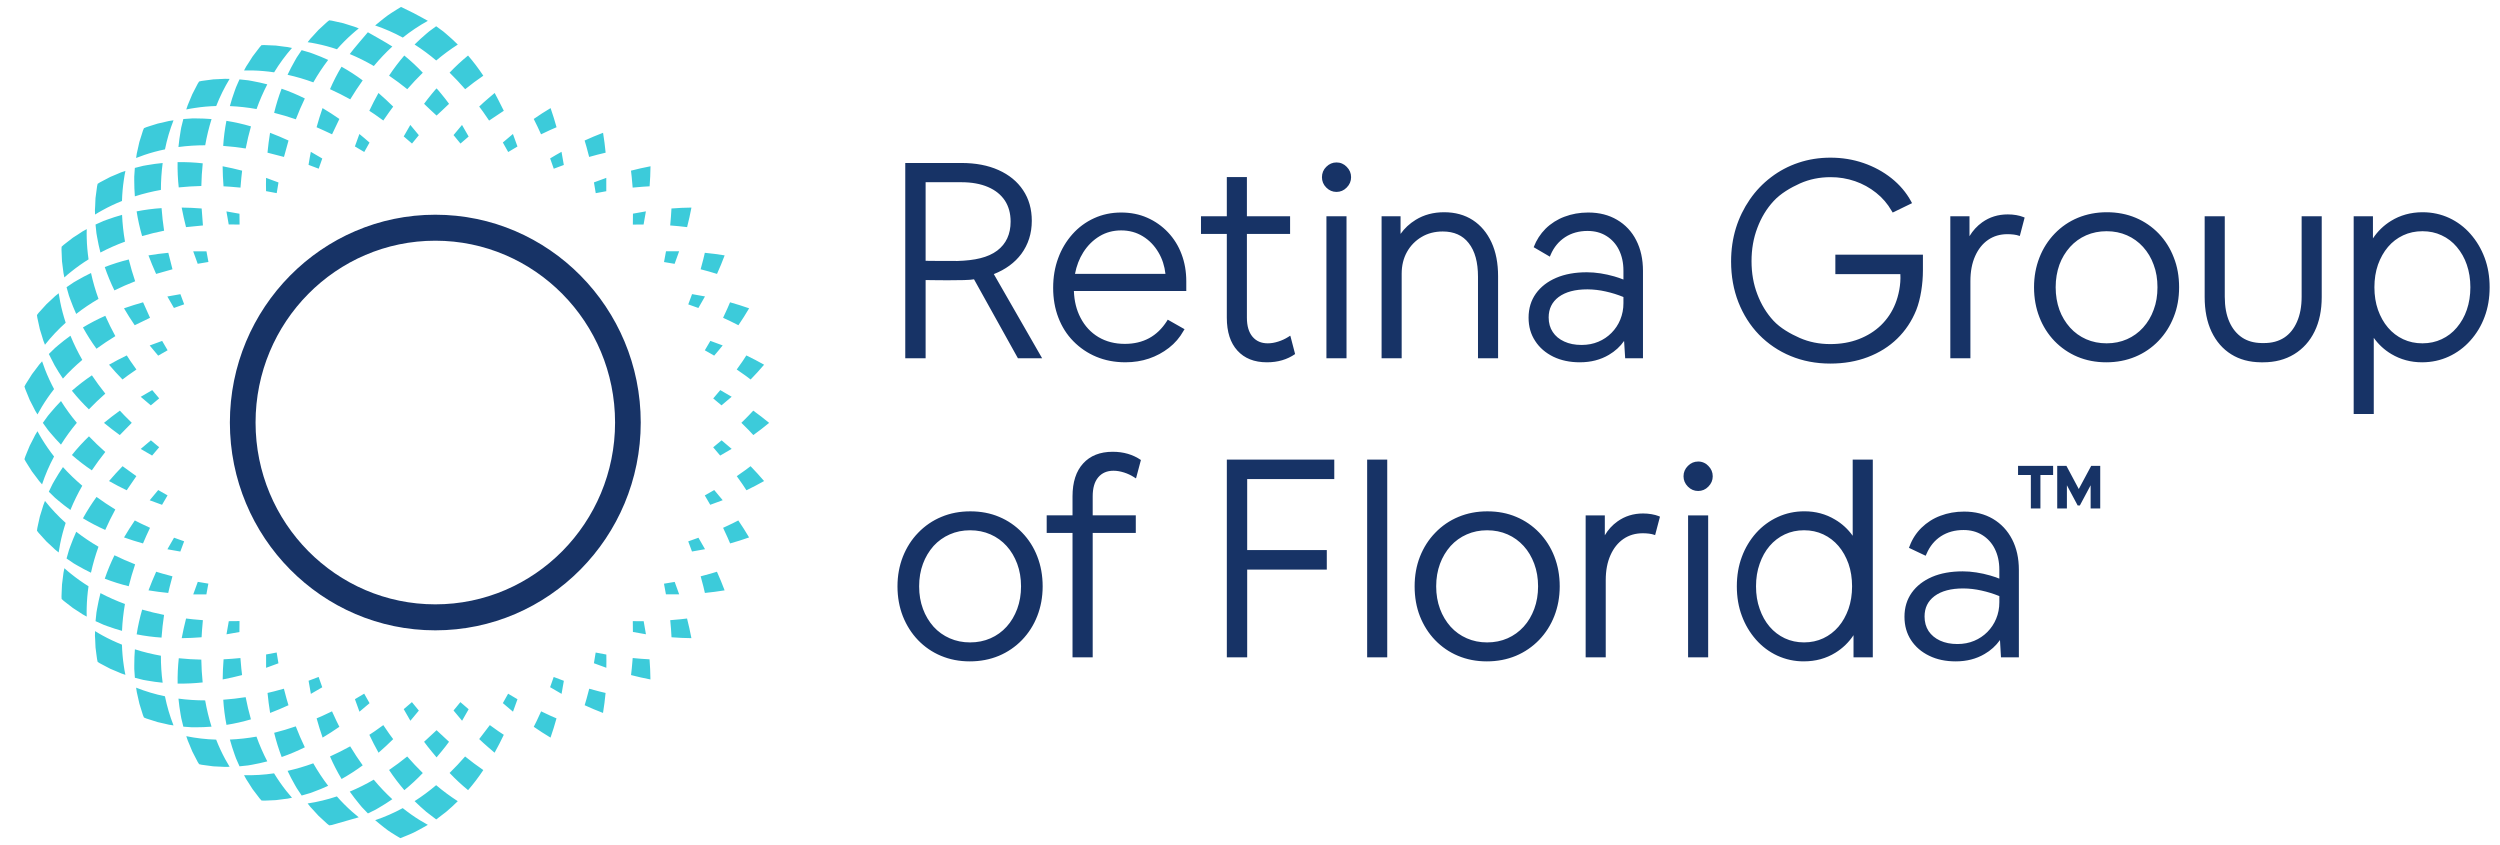
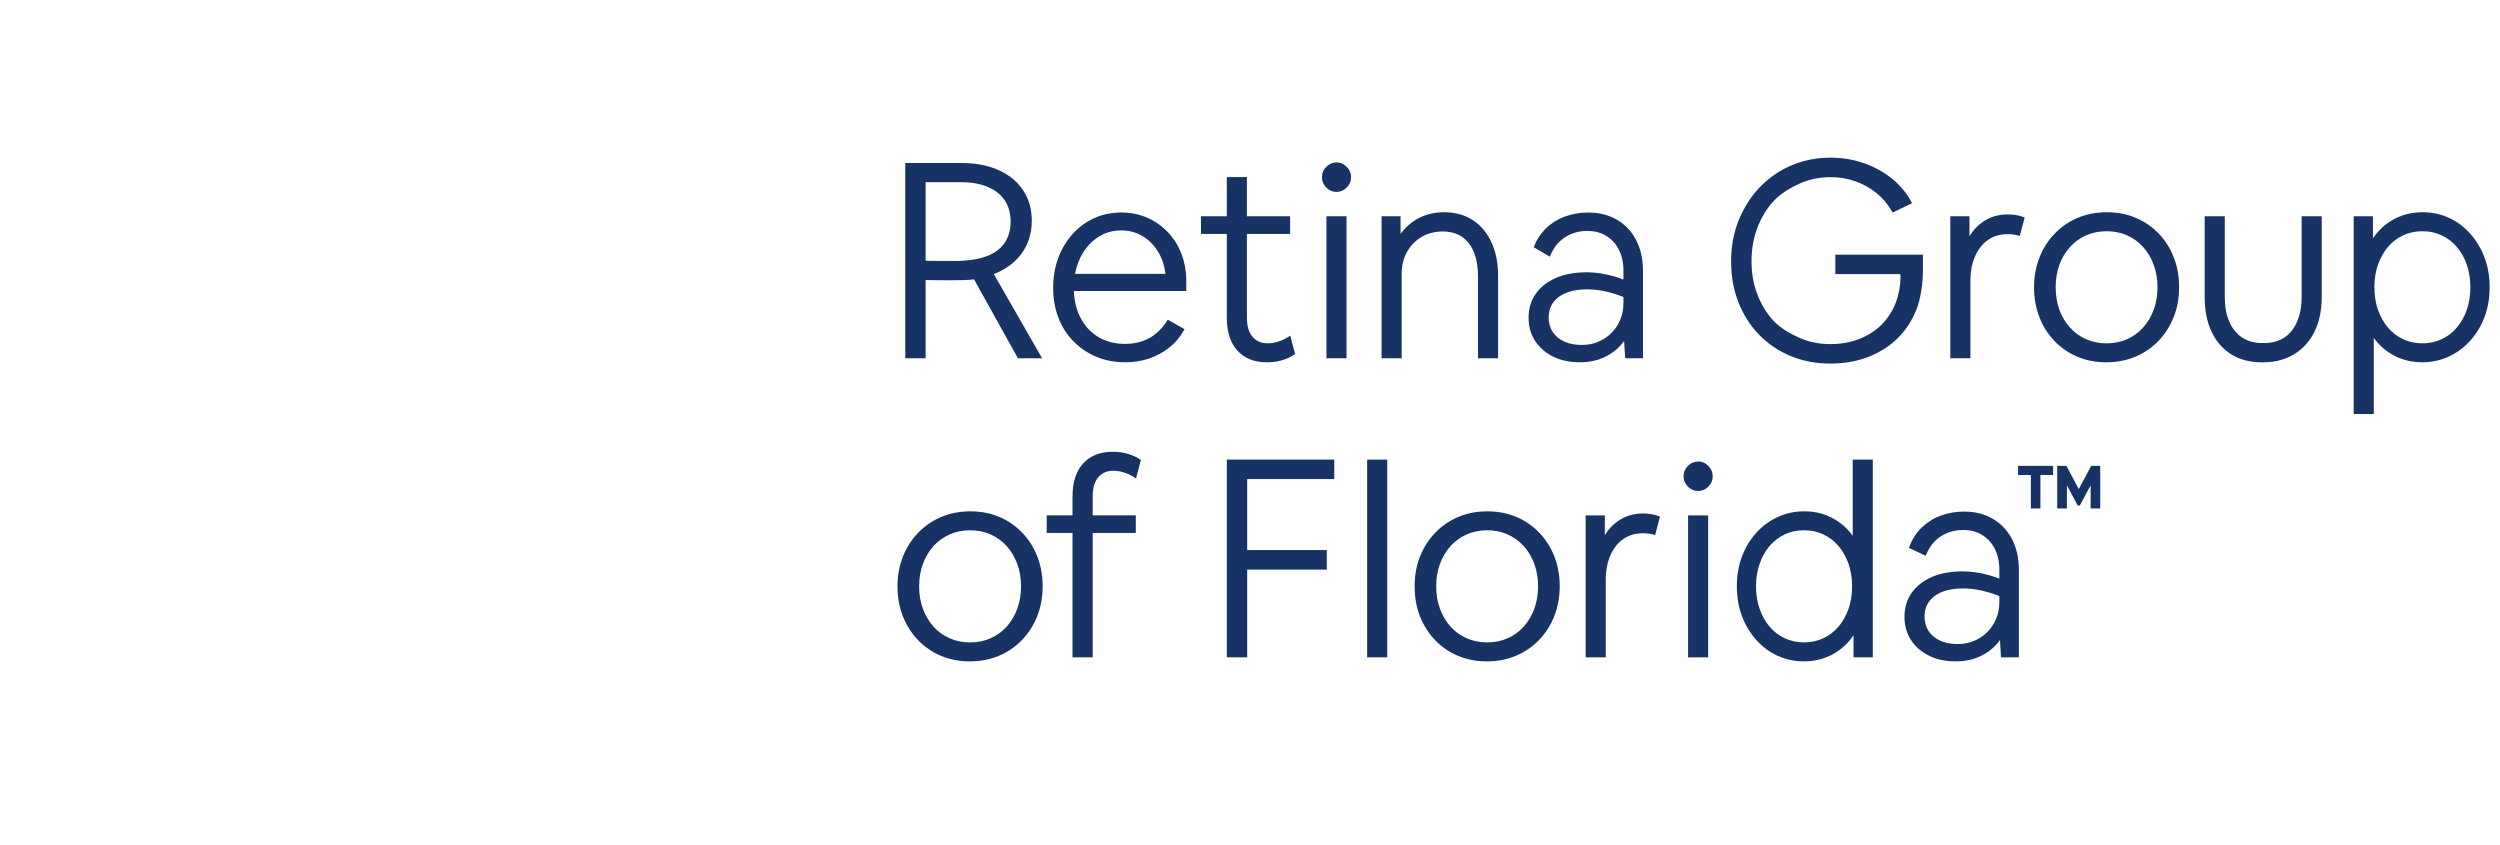
<svg xmlns="http://www.w3.org/2000/svg" width="142" height="48" viewBox="0 0 142 48" fill="none">
  <path fill-rule="evenodd" clip-rule="evenodd" d="M113.562 32.866V32.356C113.562 31.908 113.474 31.513 113.303 31.172C113.142 30.847 112.894 30.574 112.587 30.386C112.281 30.197 111.929 30.105 111.529 30.105C111.037 30.105 110.611 30.223 110.243 30.46C109.88 30.698 109.611 31.03 109.429 31.456L109.377 31.567L108.428 31.117L108.469 31.015C108.613 30.624 108.842 30.27 109.138 29.979C109.447 29.677 109.814 29.444 110.217 29.295C110.632 29.137 111.078 29.058 111.56 29.058C112.188 29.058 112.732 29.197 113.199 29.471C113.666 29.748 114.029 30.136 114.288 30.635C114.543 31.13 114.672 31.708 114.672 32.372V37.337H113.656L113.599 36.354C113.369 36.678 113.071 36.949 112.727 37.145C112.255 37.425 111.706 37.566 111.089 37.566C110.513 37.566 110.01 37.46 109.58 37.248C109.138 37.035 108.796 36.738 108.547 36.359C108.298 35.978 108.174 35.536 108.174 35.032C108.174 34.506 108.314 34.05 108.589 33.663C108.864 33.28 109.247 32.981 109.74 32.768C110.227 32.559 110.809 32.453 111.483 32.453C111.732 32.453 111.991 32.473 112.255 32.515C112.525 32.556 112.784 32.614 113.038 32.687C113.225 32.741 113.396 32.8 113.562 32.866V32.866ZM55.085 37.566C55.681 37.566 56.231 37.46 56.734 37.251C57.229 37.044 57.677 36.738 58.051 36.351C58.424 35.963 58.715 35.509 58.917 34.99C59.119 34.472 59.223 33.91 59.223 33.304C59.223 32.688 59.119 32.122 58.917 31.604C58.724 31.099 58.431 30.638 58.056 30.251C57.687 29.867 57.244 29.563 56.755 29.359C56.262 29.149 55.712 29.044 55.116 29.044C54.519 29.044 53.97 29.149 53.472 29.359C52.976 29.564 52.528 29.87 52.154 30.259C51.776 30.647 51.491 31.1 51.283 31.62C51.081 32.137 50.977 32.699 50.977 33.304C50.977 33.921 51.081 34.487 51.283 35.005C51.491 35.524 51.776 35.975 52.144 36.358C52.513 36.742 52.956 37.046 53.446 37.25C53.944 37.46 54.488 37.566 55.085 37.566V37.566ZM84.453 37.566C85.05 37.566 85.599 37.46 86.102 37.251C86.597 37.044 87.045 36.738 87.419 36.351C87.793 35.963 88.083 35.509 88.286 34.99C88.488 34.472 88.592 33.91 88.592 33.304C88.592 32.688 88.488 32.122 88.286 31.604C88.091 31.1 87.798 30.639 87.425 30.251C87.056 29.867 86.613 29.563 86.123 29.359C85.63 29.149 85.081 29.044 84.484 29.044C83.888 29.044 83.343 29.149 82.84 29.359C82.344 29.564 81.896 29.87 81.523 30.259C81.144 30.647 80.859 31.1 80.652 31.62C80.45 32.137 80.351 32.699 80.351 33.304C80.351 33.921 80.45 34.487 80.652 35.005C80.859 35.524 81.144 35.975 81.513 36.358C81.882 36.742 82.325 37.046 82.814 37.25C83.312 37.46 83.857 37.566 84.453 37.566V37.566ZM105.28 36.079C105.014 36.482 104.663 36.822 104.253 37.074C103.724 37.401 103.128 37.565 102.459 37.565C101.939 37.569 101.424 37.458 100.95 37.24C100.489 37.026 100.078 36.717 99.741 36.333C99.393 35.937 99.121 35.478 98.938 34.981C98.746 34.469 98.652 33.91 98.652 33.304C98.652 32.697 98.746 32.138 98.938 31.626C99.121 31.128 99.395 30.669 99.747 30.273C100.091 29.889 100.509 29.58 100.976 29.366C101.443 29.151 101.946 29.042 102.49 29.042C103.128 29.042 103.709 29.198 104.228 29.51C104.624 29.741 104.967 30.056 105.233 30.432V26.107H106.375V37.336H105.28V36.078V36.079ZM64.804 26.128C64.347 25.817 63.818 25.661 63.201 25.661C62.48 25.661 61.92 25.885 61.521 26.326C61.122 26.763 60.919 27.385 60.919 28.194V29.269H59.452V30.27H60.919V37.337H62.065V30.27H64.513V29.269H62.065V28.194C62.065 27.729 62.164 27.366 62.382 27.109C62.594 26.86 62.88 26.738 63.248 26.738C63.44 26.738 63.637 26.772 63.849 26.839C64.046 26.902 64.235 26.99 64.409 27.101L64.519 27.172L64.534 27.142L64.804 26.128ZM94.011 30.393L93.996 30.388C93.89 30.35 93.781 30.324 93.669 30.311C93.55 30.296 93.431 30.289 93.311 30.289C92.891 30.289 92.528 30.396 92.212 30.612C91.895 30.83 91.652 31.137 91.475 31.534C91.294 31.938 91.206 32.411 91.206 32.953V37.337H90.065V29.273H91.154V30.404C91.336 30.092 91.582 29.823 91.875 29.615C92.295 29.316 92.777 29.165 93.327 29.165C93.493 29.165 93.653 29.179 93.809 29.206C93.965 29.233 94.094 29.268 94.203 29.311L94.286 29.346V29.348L94.011 30.393V30.393ZM77.654 37.337H78.795V26.104H77.654V37.337V37.337ZM95.883 37.337H97.024V29.273H95.883V37.337ZM70.84 32.352V37.337H69.684V26.104H75.787V27.212H70.84V31.245H75.362V32.352H70.84ZM113.562 33.858C113.233 33.724 112.893 33.619 112.546 33.543C112.207 33.466 111.861 33.426 111.514 33.423C110.819 33.423 110.275 33.565 109.881 33.858C109.502 34.141 109.315 34.527 109.315 35.017C109.315 35.338 109.393 35.614 109.543 35.845C109.699 36.077 109.917 36.257 110.192 36.385C110.477 36.516 110.804 36.581 111.182 36.581C111.53 36.581 111.846 36.52 112.136 36.398C112.415 36.282 112.669 36.111 112.883 35.897C113.096 35.682 113.265 35.428 113.381 35.147C113.501 34.86 113.563 34.547 113.563 34.207V33.858H113.562ZM84.469 36.489C84.049 36.489 83.665 36.411 83.312 36.255C82.964 36.104 82.651 35.88 82.395 35.597C82.133 35.302 81.929 34.959 81.793 34.588C81.648 34.197 81.575 33.77 81.575 33.304C81.575 32.84 81.648 32.412 81.793 32.021C81.929 31.65 82.133 31.308 82.395 31.012C82.651 30.73 82.964 30.506 83.312 30.354C83.665 30.198 84.049 30.12 84.469 30.12C84.889 30.12 85.278 30.198 85.631 30.354C85.984 30.51 86.284 30.729 86.543 31.012C86.803 31.297 87 31.634 87.145 32.021C87.29 32.412 87.363 32.84 87.363 33.304C87.363 33.77 87.29 34.197 87.145 34.588C87 34.976 86.803 35.312 86.543 35.597C86.288 35.878 85.977 36.102 85.631 36.255C85.278 36.411 84.889 36.489 84.469 36.489ZM55.101 36.489C54.681 36.489 54.297 36.411 53.944 36.255C53.596 36.104 53.283 35.88 53.026 35.597C52.765 35.302 52.561 34.959 52.425 34.588C52.279 34.197 52.207 33.77 52.207 33.304C52.207 32.84 52.279 32.412 52.425 32.021C52.561 31.65 52.765 31.308 53.026 31.012C53.283 30.73 53.596 30.506 53.944 30.354C54.297 30.198 54.681 30.12 55.101 30.12C55.521 30.12 55.91 30.198 56.262 30.354C56.609 30.506 56.92 30.73 57.175 31.012C57.434 31.297 57.631 31.634 57.777 32.021C57.922 32.412 57.995 32.84 57.995 33.304C57.995 33.77 57.922 34.197 57.777 34.588C57.631 34.976 57.434 35.312 57.175 35.597C56.92 35.88 56.609 36.104 56.262 36.255C55.91 36.411 55.521 36.489 55.101 36.489ZM102.47 30.119C102.864 30.119 103.232 30.197 103.564 30.353C103.894 30.508 104.187 30.732 104.425 31.011C104.669 31.296 104.855 31.633 104.995 32.02C105.13 32.411 105.198 32.839 105.198 33.304C105.198 33.768 105.13 34.196 104.995 34.586C104.855 34.974 104.669 35.311 104.425 35.596C104.187 35.874 103.894 36.099 103.564 36.254C103.232 36.41 102.864 36.488 102.47 36.488C102.075 36.488 101.708 36.41 101.375 36.254C101.046 36.099 100.752 35.874 100.515 35.596C100.271 35.311 100.084 34.974 99.95 34.587C99.809 34.196 99.742 33.768 99.742 33.304C99.742 32.839 99.809 32.411 99.95 32.02C100.084 31.633 100.271 31.296 100.515 31.011C100.752 30.732 101.046 30.508 101.375 30.353C101.708 30.197 102.075 30.119 102.47 30.119V30.119ZM115.352 26.98H114.625V26.463H116.617V26.98H115.896V28.881H115.352V26.98ZM118.074 27.777L118.779 26.463H119.293V28.881H118.748V27.563L118.136 28.711H118.012L117.4 27.563V28.881H116.85V26.463H117.374L118.074 27.777ZM97.283 27.052C97.283 26.826 97.2 26.63 97.034 26.463C96.96 26.384 96.87 26.32 96.77 26.278C96.67 26.235 96.562 26.213 96.454 26.215C96.231 26.215 96.039 26.297 95.873 26.463C95.707 26.63 95.624 26.826 95.624 27.052C95.624 27.277 95.707 27.473 95.873 27.64C96.039 27.806 96.231 27.888 96.454 27.888C96.677 27.888 96.874 27.806 97.034 27.64C97.2 27.473 97.283 27.277 97.283 27.052ZM137.615 12.055C138.154 12.057 138.652 12.166 139.114 12.38C139.575 12.594 139.986 12.903 140.322 13.288C140.664 13.676 140.934 14.126 141.126 14.639C141.318 15.152 141.411 15.711 141.411 16.317C141.411 16.923 141.318 17.483 141.126 17.994C140.943 18.494 140.667 18.954 140.312 19.348C139.97 19.732 139.553 20.041 139.088 20.254C138.621 20.468 138.123 20.577 137.584 20.579H137.573C136.936 20.579 136.355 20.422 135.831 20.111C135.437 19.878 135.096 19.563 134.83 19.189V23.514H133.689V12.285H134.783V13.542L134.789 13.532C135.054 13.133 135.403 12.796 135.81 12.547C136.334 12.222 136.925 12.058 137.584 12.055H137.615ZM107.94 15.572H104.248V14.465H109.222V15.363C109.222 16.111 109.092 16.987 108.843 17.612C108.589 18.238 108.231 18.779 107.764 19.233C107.298 19.688 106.737 20.038 106.089 20.284C105.446 20.529 104.736 20.651 103.958 20.651C103.149 20.651 102.397 20.508 101.707 20.221C101.034 19.945 100.423 19.532 99.912 19.009C99.41 18.489 99.021 17.875 98.741 17.167C98.466 16.462 98.326 15.689 98.326 14.849C98.326 14.175 98.419 13.543 98.601 12.952C98.781 12.374 99.047 11.828 99.389 11.331C99.722 10.847 100.13 10.419 100.597 10.066C101.066 9.708 101.59 9.431 102.148 9.245C102.718 9.052 103.325 8.955 103.973 8.955C104.632 8.955 105.254 9.057 105.846 9.26C106.437 9.464 106.966 9.751 107.433 10.121C107.899 10.493 108.273 10.93 108.547 11.433L108.604 11.539L107.505 12.073L107.443 11.973C107.218 11.579 106.921 11.232 106.566 10.952C106.207 10.665 105.802 10.442 105.368 10.292C104.919 10.138 104.448 10.06 103.973 10.063C103.351 10.063 102.775 10.181 102.241 10.418C101.712 10.656 101.137 10.99 100.743 11.42C100.343 11.852 100.037 12.36 99.819 12.941C99.596 13.524 99.487 14.156 99.487 14.834C99.487 15.512 99.596 16.14 99.819 16.719C100.037 17.295 100.343 17.795 100.732 18.216C101.121 18.637 101.697 18.963 102.226 19.196C102.755 19.428 103.335 19.544 103.958 19.544C104.549 19.544 105.093 19.451 105.581 19.262C106.068 19.075 106.489 18.812 106.841 18.472C107.195 18.128 107.473 17.712 107.655 17.252C107.837 16.803 107.977 16.157 107.94 15.572V15.572ZM128.55 20.579C129.219 20.579 129.805 20.425 130.308 20.119C130.811 19.811 131.2 19.38 131.47 18.824C131.739 18.274 131.874 17.622 131.874 16.868V12.285H130.733V16.852C130.733 17.405 130.645 17.881 130.468 18.28C130.297 18.67 130.059 18.97 129.743 19.177C129.426 19.384 129.043 19.486 128.596 19.486C128.576 19.486 128.467 19.486 128.451 19.485C128.026 19.477 127.658 19.375 127.357 19.176C127.046 18.969 126.802 18.672 126.631 18.287C126.454 17.892 126.367 17.414 126.367 16.852V12.285H125.225V16.868C125.225 17.631 125.355 18.288 125.614 18.837C125.879 19.394 126.252 19.823 126.735 20.125C127.207 20.42 127.767 20.573 128.42 20.579L128.55 20.579ZM89.743 20.579C89.167 20.579 88.664 20.472 88.228 20.261C87.793 20.047 87.445 19.75 87.202 19.372C86.948 18.991 86.823 18.548 86.823 18.045C86.823 17.519 86.963 17.062 87.238 16.676C87.513 16.292 87.897 15.993 88.394 15.78C88.882 15.571 89.463 15.465 90.132 15.465C90.381 15.465 90.64 15.486 90.91 15.527C91.174 15.569 91.433 15.626 91.688 15.699C91.874 15.753 92.051 15.813 92.211 15.878V15.369C92.211 14.921 92.123 14.526 91.952 14.185C91.792 13.86 91.544 13.587 91.237 13.399C90.936 13.212 90.583 13.119 90.189 13.118L90.179 13.117C89.691 13.117 89.261 13.235 88.897 13.473C88.535 13.711 88.26 14.042 88.078 14.468L88.032 14.578L87.114 14.042L87.119 14.027C87.267 13.638 87.495 13.285 87.788 12.991C88.096 12.689 88.463 12.457 88.866 12.308C89.281 12.151 89.722 12.072 90.199 12.071H90.225C90.848 12.073 91.387 12.212 91.848 12.485C92.316 12.756 92.695 13.161 92.938 13.648C93.192 14.143 93.321 14.721 93.321 15.385V20.349H92.31L92.248 19.366C92.03 19.682 91.74 19.946 91.382 20.157C90.91 20.435 90.365 20.577 89.753 20.578H89.743V20.579ZM119.635 20.579C120.231 20.579 120.781 20.473 121.284 20.263C121.78 20.058 122.228 19.752 122.602 19.363C122.975 18.975 123.265 18.521 123.467 18.002C123.675 17.485 123.773 16.923 123.773 16.317C123.773 15.7 123.675 15.134 123.467 14.617C123.275 14.112 122.984 13.652 122.612 13.263C122.242 12.88 121.799 12.577 121.31 12.371C120.812 12.161 120.268 12.055 119.671 12.055C119.075 12.055 118.525 12.161 118.022 12.371C117.526 12.576 117.078 12.883 116.705 13.271C116.332 13.659 116.041 14.113 115.839 14.632C115.637 15.149 115.533 15.711 115.533 16.317C115.533 16.933 115.637 17.5 115.839 18.017C116.032 18.521 116.323 18.982 116.695 19.37C117.065 19.753 117.507 20.057 117.996 20.263C118.494 20.473 119.044 20.579 119.635 20.579ZM66.328 18.157L67.282 18.698L67.225 18.79C67.017 19.167 66.734 19.496 66.395 19.758C66.055 20.023 65.672 20.228 65.265 20.366C64.85 20.507 64.399 20.578 63.922 20.578C63.32 20.578 62.77 20.473 62.267 20.263C61.779 20.06 61.337 19.76 60.966 19.381C60.592 19.002 60.312 18.555 60.115 18.041C59.918 17.529 59.819 16.964 59.819 16.348C59.819 15.742 59.913 15.181 60.105 14.664C60.286 14.162 60.561 13.7 60.914 13.303C61.256 12.917 61.675 12.608 62.143 12.395C62.615 12.179 63.128 12.071 63.683 12.071C64.222 12.071 64.715 12.169 65.156 12.364C65.603 12.558 66.007 12.841 66.343 13.197C66.679 13.552 66.94 13.973 67.111 14.433C67.292 14.909 67.381 15.426 67.381 15.98V16.527H60.997C61.017 17.1 61.142 17.608 61.375 18.052C61.619 18.521 61.956 18.885 62.387 19.144C62.822 19.403 63.32 19.532 63.891 19.532C64.933 19.532 65.727 19.102 66.276 18.242L66.328 18.157V18.157ZM73.562 20.111C73.111 20.422 72.582 20.579 71.965 20.579C71.239 20.579 70.684 20.354 70.285 19.914C69.886 19.477 69.683 18.855 69.683 18.045V13.286H68.216V12.285H69.683V10.059H70.824V12.285H73.277V13.286H70.824V18.045C70.824 18.511 70.928 18.873 71.146 19.13C71.359 19.379 71.644 19.501 72.012 19.501C72.204 19.501 72.401 19.467 72.608 19.4C72.807 19.338 72.997 19.25 73.173 19.138L73.282 19.067L73.298 19.097L73.562 20.111ZM52.575 15.906V20.349H51.419V9.257H54.603C55.417 9.257 56.122 9.392 56.713 9.658C57.315 9.927 57.782 10.309 58.109 10.8C58.44 11.293 58.606 11.873 58.606 12.541C58.606 13.261 58.404 13.889 58.01 14.424C57.637 14.923 57.118 15.305 56.449 15.569L59.193 20.349H57.818L55.324 15.864C54.955 15.956 52.575 15.906 52.575 15.906V15.906ZM79.552 13.286C79.776 12.966 80.066 12.699 80.414 12.485C80.88 12.199 81.415 12.055 82.026 12.055C82.654 12.055 83.199 12.206 83.655 12.502C84.111 12.799 84.464 13.221 84.718 13.767C84.967 14.306 85.091 14.947 85.091 15.69V20.349H83.95V15.721C83.95 14.897 83.779 14.258 83.421 13.807C83.079 13.366 82.586 13.148 81.948 13.148C81.497 13.148 81.093 13.252 80.746 13.46C80.399 13.664 80.112 13.958 79.916 14.311C79.714 14.672 79.615 15.086 79.615 15.552V20.349H78.474V12.285H79.552V13.286ZM114.724 13.406L114.714 13.401C114.607 13.362 114.495 13.336 114.382 13.323C114.263 13.308 114.144 13.301 114.024 13.301C113.604 13.301 113.241 13.408 112.925 13.624C112.608 13.842 112.365 14.15 112.188 14.546C112.007 14.95 111.919 15.424 111.919 15.965V20.349H110.778V12.285H111.867V13.416C112.051 13.106 112.296 12.837 112.588 12.628C113.008 12.329 113.49 12.178 114.04 12.178C114.211 12.178 114.372 12.191 114.522 12.217C114.677 12.245 114.807 12.28 114.916 12.324L114.999 12.358V12.36L114.724 13.406V13.406ZM75.341 20.349H76.482V12.285H75.341V20.349ZM90.163 16.435C89.468 16.435 88.924 16.578 88.529 16.871C88.156 17.153 87.964 17.54 87.964 18.029C87.964 18.35 88.042 18.627 88.197 18.858C88.348 19.09 88.566 19.269 88.846 19.397C89.126 19.529 89.458 19.593 89.831 19.593H89.841C90.184 19.592 90.5 19.532 90.785 19.411C91.065 19.295 91.319 19.125 91.532 18.909C91.745 18.695 91.915 18.44 92.03 18.159C92.152 17.861 92.214 17.541 92.211 17.219V16.87C91.884 16.736 91.545 16.631 91.2 16.555C90.865 16.479 90.522 16.439 90.179 16.435H90.163V16.435ZM119.656 19.501C119.236 19.501 118.847 19.423 118.494 19.268C118.147 19.116 117.836 18.892 117.581 18.61C117.317 18.316 117.111 17.973 116.975 17.6C116.835 17.209 116.762 16.781 116.762 16.317C116.762 15.852 116.835 15.425 116.975 15.034C117.111 14.661 117.317 14.318 117.581 14.024C117.836 13.742 118.147 13.518 118.494 13.366C118.847 13.211 119.236 13.133 119.656 13.133C120.076 13.133 120.46 13.211 120.812 13.366C121.159 13.518 121.47 13.742 121.725 14.024C121.99 14.317 122.194 14.66 122.327 15.034C122.477 15.425 122.544 15.852 122.544 16.317C122.544 16.781 122.477 17.21 122.327 17.6C122.194 17.974 121.99 18.317 121.725 18.61C121.47 18.892 121.159 19.116 120.812 19.268C120.46 19.423 120.076 19.501 119.656 19.501ZM137.594 13.133C137.195 13.133 136.832 13.211 136.5 13.366C136.168 13.522 135.878 13.742 135.639 14.024C135.395 14.309 135.209 14.646 135.069 15.034C134.934 15.425 134.866 15.852 134.866 16.317C134.866 16.781 134.934 17.21 135.069 17.6C135.209 17.988 135.395 18.325 135.639 18.61C135.876 18.889 136.169 19.114 136.5 19.268C136.832 19.423 137.195 19.501 137.594 19.501H137.599C137.993 19.5 138.356 19.422 138.683 19.268C139.015 19.115 139.309 18.89 139.544 18.609C139.796 18.312 139.989 17.97 140.114 17.599C140.249 17.209 140.317 16.781 140.317 16.316C140.317 15.852 140.249 15.424 140.114 15.034C139.989 14.664 139.796 14.321 139.544 14.024C139.309 13.743 139.015 13.518 138.683 13.366C138.356 13.211 137.993 13.134 137.599 13.133H137.594V13.133ZM66.198 15.557C66.147 15.107 66.017 14.702 65.804 14.343C65.576 13.953 65.28 13.645 64.912 13.421C64.549 13.198 64.14 13.087 63.683 13.087C63.232 13.087 62.822 13.196 62.459 13.414C62.091 13.634 61.78 13.94 61.531 14.331C61.303 14.691 61.147 15.099 61.059 15.557H66.198V15.557ZM52.575 14.814C52.575 14.814 54.084 14.832 54.39 14.823C55.365 14.794 56.117 14.63 56.641 14.235C57.149 13.85 57.403 13.3 57.403 12.586C57.403 12.123 57.294 11.724 57.077 11.391C56.853 11.057 56.537 10.802 56.122 10.624C55.697 10.441 55.189 10.35 54.603 10.35H52.575V14.814V14.814ZM76.742 10.064C76.742 9.838 76.659 9.642 76.493 9.476C76.418 9.396 76.328 9.333 76.228 9.29C76.128 9.247 76.02 9.226 75.912 9.227C75.689 9.227 75.497 9.31 75.331 9.476C75.253 9.551 75.191 9.643 75.148 9.744C75.107 9.845 75.086 9.954 75.087 10.064C75.087 10.289 75.165 10.486 75.331 10.652C75.497 10.818 75.689 10.901 75.912 10.901C76.135 10.901 76.332 10.818 76.493 10.652C76.659 10.486 76.742 10.289 76.742 10.064Z" fill="#173366" />
-   <path fill-rule="evenodd" clip-rule="evenodd" d="M22.737 47.607C22.737 47.607 22.258 47.326 22.033 47.165C21.794 46.995 21.309 46.587 21.309 46.587C21.849 46.404 22.373 46.175 22.875 45.901C23.194 46.154 23.524 46.39 23.869 46.601C24.012 46.69 24.156 46.773 24.302 46.852C24.302 46.852 23.751 47.168 23.49 47.294C23.245 47.412 22.737 47.607 22.737 47.607V47.607ZM20.376 46.422L18.849 46.86L18.7 46.88L18.58 46.788L18.088 46.333L17.788 46.004L17.637 45.843L17.474 45.637C18.038 45.551 18.593 45.417 19.134 45.236C19.403 45.541 19.69 45.83 19.993 46.1C20.118 46.212 20.246 46.319 20.376 46.422ZM25.341 46.113C25.285 46.16 24.777 46.544 24.777 46.544C24.777 46.544 24.268 46.158 24.212 46.112C23.983 45.918 23.762 45.715 23.549 45.504C23.977 45.23 24.386 44.927 24.773 44.598C25.162 44.927 25.573 45.232 26.002 45.507C25.79 45.718 25.57 45.92 25.341 46.113V46.113ZM20.898 46.203L20.555 45.846C20.506 45.792 20.462 45.733 20.415 45.677C20.223 45.446 20.04 45.208 19.867 44.963C20.335 44.767 20.79 44.541 21.229 44.284C21.555 44.678 21.907 45.049 22.283 45.395C22.038 45.565 21.786 45.726 21.527 45.876C21.464 45.913 21.402 45.953 21.338 45.986L20.898 46.203V46.203ZM16.33 45.364L16.112 45.39L15.672 45.447L15.229 45.467L15.005 45.476L14.855 45.469L14.753 45.357L14.346 44.823L14.107 44.447L13.987 44.261L13.861 44.03C14.432 44.044 15.002 44.01 15.567 43.926C15.779 44.273 16.011 44.608 16.263 44.927C16.367 45.059 16.474 45.187 16.585 45.312L16.33 45.364V45.364ZM17.135 45.186L16.861 44.775C16.821 44.714 16.787 44.648 16.751 44.585C16.601 44.324 16.462 44.057 16.334 43.785C16.829 43.675 17.317 43.531 17.793 43.356C18.047 43.8 18.329 44.227 18.639 44.634C18.368 44.759 18.092 44.873 17.811 44.975C17.744 45 17.675 45.029 17.606 45.05L17.136 45.186H17.135ZM22.099 43.735C22.453 43.494 22.796 43.238 23.129 42.968C23.412 43.293 23.707 43.606 24.015 43.908C23.686 44.255 23.336 44.579 22.967 44.88C22.654 44.517 22.364 44.135 22.099 43.735V43.735ZM25.537 43.904C25.843 43.604 26.137 43.292 26.418 42.968C26.752 43.239 27.097 43.496 27.452 43.739C27.188 44.138 26.899 44.519 26.587 44.88C26.217 44.578 25.866 44.252 25.537 43.904ZM18.744 42.967C19.134 42.791 19.516 42.599 19.89 42.392C20.113 42.761 20.349 43.122 20.602 43.472C20.218 43.756 19.817 44.014 19.402 44.247C19.156 43.835 18.936 43.407 18.744 42.967V42.967ZM13.002 43.555L12.782 43.56L12.562 43.549L12.12 43.528L11.679 43.469L11.457 43.439L11.311 43.406L11.229 43.278L10.921 42.681L10.751 42.268L10.665 42.064L10.581 41.815C11.14 41.929 11.708 41.995 12.278 42.011C12.426 42.391 12.598 42.761 12.791 43.119C12.87 43.267 12.954 43.412 13.042 43.555L13.002 43.555V43.555ZM13.605 43.527L13.493 43.275L13.405 43.074C13.377 43.007 13.356 42.936 13.33 42.867C13.227 42.584 13.138 42.296 13.058 42.007C13.564 41.985 14.07 41.928 14.568 41.84C14.741 42.321 14.946 42.792 15.182 43.246C14.894 43.321 14.602 43.385 14.308 43.438C14.236 43.45 14.165 43.467 14.093 43.475L13.605 43.527V43.527ZM24.797 41.476C24.797 41.476 25.416 42.048 25.505 42.133C25.286 42.444 24.797 43.019 24.797 43.019C24.797 43.019 24.308 42.444 24.088 42.133C24.178 42.048 24.797 41.476 24.797 41.476ZM15.572 41.623C15.986 41.518 16.396 41.396 16.8 41.257C16.955 41.66 17.127 42.057 17.314 42.446C16.887 42.658 16.448 42.843 15.999 42.999C15.828 42.55 15.685 42.09 15.572 41.623V41.623ZM27.218 41.978C27.293 41.879 27.817 41.194 27.823 41.186C27.982 41.302 28.141 41.42 28.305 41.531C28.407 41.601 28.511 41.669 28.616 41.737C28.452 42.082 28.279 42.422 28.092 42.754C28.084 42.746 27.489 42.246 27.218 41.978H27.218ZM21.501 42.754C21.315 42.421 21.14 42.082 20.978 41.737C21.083 41.669 21.186 41.601 21.289 41.531C21.452 41.42 21.611 41.302 21.771 41.186C21.883 41.351 21.992 41.517 22.109 41.679C22.182 41.781 22.257 41.882 22.333 41.983C22.064 42.249 21.787 42.507 21.501 42.754V42.754ZM18.324 41.896C18.198 41.536 18.085 41.171 17.984 40.803C18.098 40.754 18.212 40.706 18.325 40.655C18.504 40.574 18.682 40.49 18.858 40.404C18.939 40.585 19.022 40.766 19.108 40.944C19.162 41.057 19.218 41.17 19.276 41.282C18.965 41.497 18.648 41.703 18.324 41.896ZM31.269 41.896C31.395 41.536 31.508 41.171 31.609 40.803C31.495 40.754 31.381 40.706 31.268 40.655C31.089 40.574 30.912 40.49 30.736 40.404C30.654 40.585 30.572 40.766 30.486 40.944C30.431 41.057 30.375 41.17 30.317 41.282C30.628 41.497 30.945 41.703 31.269 41.896V41.896ZM10.414 41.275L10.296 40.793C10.28 40.723 10.271 40.649 10.258 40.577C10.206 40.28 10.165 39.982 10.137 39.682C10.64 39.749 11.147 39.782 11.653 39.782C11.742 40.286 11.861 40.786 12.015 41.274C11.719 41.298 11.421 41.31 11.122 41.31C11.049 41.309 10.976 41.314 10.903 41.31L10.414 41.275ZM9.816 41.197L9.599 41.164L9.384 41.113L8.952 41.015L8.315 40.812L8.176 40.754L8.118 40.614L8.051 40.399L7.918 39.971L7.82 39.536L7.771 39.32L7.731 39.059C8.262 39.27 8.81 39.434 9.369 39.549C9.483 40.114 9.646 40.667 9.855 41.203L9.816 41.197H9.816ZM12.68 39.745C13.106 39.713 13.531 39.665 13.953 39.599C14.036 40.023 14.135 40.444 14.253 40.859C13.797 40.994 13.333 41.099 12.864 41.173C12.772 40.702 12.711 40.224 12.681 39.745H12.68ZM22.932 40.28C23.089 40.149 23.244 40.016 23.397 39.881C23.525 40.043 23.657 40.203 23.79 40.361C23.633 40.556 23.473 40.749 23.31 40.939C23.18 40.721 23.054 40.502 22.932 40.28V40.28ZM25.761 40.356C25.893 40.199 26.023 40.041 26.15 39.881C26.304 40.018 26.462 40.153 26.619 40.285C26.499 40.505 26.374 40.723 26.246 40.938C26.081 40.747 25.919 40.553 25.761 40.356V40.356ZM15.343 40.495C15.28 40.118 15.233 39.739 15.196 39.359C15.317 39.331 15.438 39.303 15.558 39.272C15.748 39.225 15.937 39.173 16.125 39.119C16.174 39.312 16.224 39.504 16.278 39.694C16.313 39.816 16.349 39.936 16.385 40.057C16.042 40.214 15.695 40.361 15.343 40.495V40.495ZM34.251 40.495C34.314 40.118 34.36 39.739 34.397 39.359C34.276 39.331 34.155 39.303 34.035 39.272C33.845 39.224 33.656 39.173 33.468 39.119C33.419 39.312 33.369 39.504 33.315 39.694C33.281 39.816 33.244 39.936 33.208 40.057C33.551 40.214 33.898 40.361 34.251 40.495V40.495ZM20.16 39.713C20.336 39.61 20.512 39.507 20.686 39.4C20.785 39.581 20.887 39.761 20.991 39.94C20.802 40.105 20.612 40.267 20.417 40.425C20.327 40.189 20.242 39.952 20.16 39.713V39.713ZM28.562 39.937C28.663 39.76 28.764 39.581 28.861 39.402C29.037 39.509 29.215 39.614 29.393 39.717C29.312 39.954 29.227 40.19 29.138 40.424C28.943 40.265 28.752 40.102 28.562 39.937V39.937ZM17.527 38.666C17.718 38.597 17.909 38.525 18.098 38.45C18.164 38.647 18.233 38.842 18.304 39.037C18.091 39.166 17.875 39.292 17.658 39.412C17.61 39.164 17.566 38.915 17.527 38.666V38.666ZM31.246 39.032C31.316 38.84 31.384 38.646 31.45 38.452C31.64 38.528 31.833 38.6 32.027 38.67C31.988 38.918 31.945 39.165 31.897 39.411C31.678 39.289 31.461 39.162 31.246 39.032V39.032ZM10.155 37.388C10.58 37.432 11.007 37.458 11.434 37.467C11.441 37.899 11.468 38.331 11.511 38.762C11.04 38.813 10.564 38.836 10.089 38.827C10.081 38.347 10.103 37.866 10.155 37.388V37.388ZM7.661 38.498L7.642 38.223L7.627 38.004C7.623 37.931 7.627 37.857 7.627 37.783C7.626 37.482 7.638 37.181 7.662 36.881C8.146 37.036 8.639 37.156 9.139 37.245C9.137 37.757 9.17 38.27 9.238 38.778C8.941 38.75 8.645 38.709 8.352 38.656C8.28 38.644 8.207 38.635 8.136 38.618L7.661 38.498V38.498ZM12.648 38.593C12.651 38.211 12.67 37.83 12.699 37.449C13.019 37.433 13.338 37.409 13.656 37.376C13.67 37.574 13.687 37.771 13.707 37.968C13.72 38.094 13.736 38.219 13.75 38.344C13.387 38.439 13.018 38.523 12.648 38.593V38.593ZM36.945 38.593C36.941 38.211 36.924 37.829 36.894 37.449C36.575 37.433 36.255 37.409 35.937 37.376C35.923 37.574 35.906 37.771 35.885 37.968C35.873 38.094 35.857 38.219 35.843 38.344C36.207 38.439 36.575 38.523 36.945 38.593V38.593ZM7.085 38.318L6.876 38.246L6.674 38.158L6.265 37.987L5.871 37.78L5.673 37.675L5.546 37.594L5.514 37.445L5.483 37.222L5.426 36.778L5.406 36.331L5.393 36.11L5.4 35.847C5.541 35.935 5.684 36.02 5.83 36.099C6.184 36.294 6.552 36.465 6.927 36.616C6.938 37.024 6.974 37.431 7.035 37.834C7.058 38.001 7.088 38.166 7.123 38.33L7.085 38.318V38.318ZM15.114 37.174C15.315 37.139 15.515 37.102 15.714 37.062C15.744 37.267 15.779 37.471 15.815 37.675C15.583 37.766 15.348 37.851 15.114 37.932C15.109 37.68 15.109 37.427 15.114 37.174V37.174ZM33.734 37.671C33.77 37.469 33.803 37.267 33.834 37.064C34.035 37.105 34.238 37.143 34.44 37.178C34.444 37.429 34.446 37.68 34.44 37.93C34.203 37.848 33.968 37.762 33.734 37.671V37.671ZM39.272 36.248C39.202 35.873 39.118 35.5 39.024 35.131C38.901 35.146 38.778 35.161 38.654 35.174C38.46 35.195 38.265 35.211 38.069 35.226C38.102 35.549 38.126 35.873 38.142 36.197C38.517 36.226 38.894 36.244 39.272 36.248V36.248ZM10.321 36.248C10.391 35.873 10.475 35.5 10.569 35.131C10.693 35.146 10.815 35.161 10.939 35.174C11.133 35.195 11.329 35.211 11.524 35.226C11.504 35.423 11.487 35.621 11.473 35.819C11.464 35.945 11.457 36.071 11.451 36.196C11.076 36.226 10.699 36.244 10.321 36.248V36.248ZM8.074 34.625C8.485 34.743 8.901 34.843 9.319 34.927C9.254 35.354 9.206 35.784 9.175 36.215C8.701 36.184 8.229 36.123 7.762 36.031C7.836 35.556 7.941 35.087 8.074 34.625ZM12.995 35.283C13.198 35.284 13.402 35.282 13.605 35.277C13.601 35.484 13.598 35.692 13.599 35.899C13.355 35.947 13.11 35.991 12.865 36.029C12.903 35.78 12.947 35.531 12.995 35.283V35.283ZM35.949 35.895C35.95 35.691 35.949 35.485 35.943 35.281C36.149 35.285 36.354 35.287 36.561 35.286C36.607 35.532 36.651 35.779 36.689 36.027C36.441 35.987 36.194 35.944 35.949 35.895V35.895ZM6.079 35.559C6.011 35.533 5.941 35.511 5.875 35.483L5.427 35.282L5.478 34.789C5.487 34.716 5.504 34.644 5.516 34.572C5.568 34.275 5.632 33.98 5.707 33.689C6.157 33.926 6.621 34.132 7.097 34.306C7.008 34.811 6.953 35.321 6.931 35.833C6.644 35.753 6.36 35.662 6.079 35.559V35.559ZM4.89 35.003L4.697 34.896L4.512 34.775L4.14 34.533L3.788 34.261L3.611 34.123L3.5 34.021L3.494 33.869L3.502 33.644L3.522 33.196L3.578 32.753L3.606 32.533L3.657 32.275C3.78 32.387 3.907 32.495 4.038 32.598C4.354 32.852 4.684 33.086 5.028 33.3C4.969 33.703 4.935 34.11 4.925 34.518C4.918 34.686 4.92 34.854 4.926 35.022L4.89 35.002V35.003ZM11.234 33.049C11.434 33.086 11.634 33.119 11.835 33.15C11.794 33.353 11.758 33.558 11.722 33.762C11.474 33.766 11.225 33.766 10.976 33.762C11.058 33.523 11.143 33.285 11.234 33.049ZM37.825 33.759C37.791 33.557 37.753 33.355 37.714 33.154C37.917 33.123 38.119 33.088 38.322 33.052C38.411 33.286 38.497 33.521 38.577 33.758C38.327 33.763 38.076 33.763 37.825 33.759V33.759ZM40.366 32.581C40.178 32.637 39.989 32.687 39.798 32.735C39.852 32.926 39.903 33.118 39.951 33.31C39.981 33.433 40.009 33.556 40.038 33.679C40.412 33.643 40.786 33.593 41.158 33.532C41.025 33.174 40.879 32.822 40.722 32.474C40.603 32.511 40.485 32.547 40.366 32.581V32.581ZM9.227 32.581C9.415 32.637 9.604 32.687 9.795 32.735C9.742 32.926 9.69 33.118 9.643 33.31C9.612 33.433 9.584 33.556 9.555 33.679C9.181 33.643 8.807 33.593 8.435 33.532C8.568 33.174 8.715 32.822 8.871 32.474C8.99 32.511 9.108 32.547 9.227 32.581V32.581ZM6.501 31.54C6.886 31.727 7.277 31.899 7.675 32.055C7.537 32.465 7.416 32.879 7.311 33.298C6.849 33.185 6.395 33.041 5.951 32.87C6.106 32.415 6.29 31.971 6.501 31.54V31.54ZM3.916 31.247C3.937 31.177 3.967 31.109 3.99 31.04C4.093 30.756 4.207 30.477 4.33 30.204C4.733 30.515 5.155 30.8 5.594 31.055C5.42 31.536 5.277 32.029 5.167 32.53C4.899 32.4 4.635 32.261 4.376 32.11C4.313 32.073 4.248 32.039 4.187 32L3.78 31.723L3.916 31.247V31.247ZM3.3 31.354L3.128 31.215L2.969 31.064L2.642 30.761L2.342 30.43L2.191 30.264L2.1 30.144L2.12 29.993L2.167 29.773L2.264 29.336L2.396 28.91L2.46 28.697L2.555 28.452C2.911 28.901 3.304 29.319 3.73 29.701C3.603 30.089 3.497 30.484 3.417 30.883C3.383 31.048 3.356 31.213 3.331 31.379L3.3 31.354ZM9.885 30.541C10.074 30.612 10.266 30.68 10.459 30.746C10.384 30.939 10.312 31.133 10.243 31.328C9.997 31.289 9.753 31.246 9.508 31.198C9.629 30.977 9.755 30.758 9.885 30.541V30.541ZM39.305 31.326C39.236 31.133 39.164 30.941 39.091 30.75C39.285 30.683 39.479 30.614 39.672 30.543C39.8 30.758 39.925 30.975 40.045 31.194C39.799 31.242 39.552 31.287 39.304 31.326H39.305ZM41.605 29.729C41.429 29.816 41.251 29.899 41.072 29.98C41.158 30.159 41.242 30.338 41.321 30.52C41.373 30.635 41.422 30.751 41.471 30.867C41.834 30.765 42.193 30.652 42.548 30.526C42.355 30.198 42.151 29.876 41.936 29.561C41.827 29.618 41.716 29.675 41.605 29.729V29.729ZM7.989 29.729C8.165 29.816 8.343 29.899 8.521 29.98C8.381 30.272 8.248 30.568 8.122 30.867C7.759 30.766 7.4 30.652 7.045 30.526C7.238 30.198 7.442 29.876 7.657 29.561C7.767 29.618 7.878 29.675 7.989 29.729V29.729ZM5.483 28.226C5.829 28.478 6.186 28.715 6.55 28.939C6.344 29.318 6.153 29.705 5.977 30.1C5.542 29.907 5.12 29.686 4.712 29.439C4.944 29.019 5.201 28.614 5.483 28.226V28.226ZM3.575 26.53C3.918 26.908 4.286 27.261 4.673 27.589C4.419 28.033 4.193 28.493 3.999 28.967C3.756 28.793 3.52 28.608 3.292 28.415C3.237 28.368 3.178 28.324 3.125 28.274L2.773 27.93L2.892 27.682L2.988 27.485C3.021 27.419 3.062 27.357 3.097 27.294C3.247 27.032 3.407 26.778 3.576 26.531L3.575 26.53ZM8.986 27.835C9.162 27.938 9.339 28.039 9.517 28.138C9.41 28.314 9.307 28.493 9.204 28.673C8.969 28.591 8.735 28.506 8.503 28.416C8.66 28.219 8.822 28.025 8.986 27.835V27.835ZM40.342 28.672C40.242 28.493 40.138 28.316 40.032 28.14C40.212 28.041 40.391 27.939 40.568 27.834C40.732 28.024 40.892 28.216 41.049 28.412C40.815 28.503 40.58 28.589 40.342 28.672V28.672ZM42.334 26.703C42.174 26.82 42.011 26.934 41.848 27.046C41.963 27.207 42.081 27.367 42.191 27.532C42.261 27.636 42.328 27.741 42.397 27.847C42.737 27.684 43.072 27.509 43.4 27.323C43.153 27.034 42.897 26.753 42.632 26.48C42.532 26.555 42.433 26.63 42.334 26.703V26.703ZM6.962 26.48C7.22 26.672 7.482 26.861 7.745 27.046C7.63 27.207 7.265 27.741 7.196 27.847C6.856 27.684 6.521 27.509 6.193 27.323C6.44 27.034 6.696 26.753 6.962 26.48V26.48ZM2.363 27.482L2.218 27.316L2.086 27.138L1.817 26.783L1.578 26.405L1.459 26.214L1.389 26.081L1.435 25.935L1.519 25.727L1.69 25.313L1.894 24.916L1.993 24.718L2.128 24.494C2.207 24.641 2.289 24.787 2.377 24.929C2.589 25.276 2.82 25.611 3.071 25.93C2.799 26.436 2.571 26.966 2.389 27.512L2.363 27.482V27.482ZM5.052 24.784C5.349 25.093 5.659 25.389 5.98 25.673C5.711 26.01 5.456 26.358 5.216 26.716C4.82 26.45 4.442 26.159 4.084 25.844C4.384 25.47 4.707 25.116 5.052 24.784V24.784ZM9.041 25.403C8.906 25.558 8.773 25.717 8.64 25.876C8.422 25.755 8.206 25.629 7.993 25.499C8.182 25.333 8.375 25.17 8.571 25.011C8.726 25.143 8.883 25.274 9.041 25.403H9.041ZM40.906 25.876C40.775 25.718 40.644 25.561 40.509 25.407C40.671 25.278 40.828 25.145 40.986 25.011C41.18 25.169 41.371 25.33 41.559 25.496C41.343 25.627 41.126 25.753 40.906 25.876ZM3.465 22.78C3.737 23.212 4.037 23.625 4.364 24.015C4.037 24.408 3.734 24.822 3.463 25.254C3.253 25.04 3.053 24.817 2.861 24.587C2.815 24.531 2.765 24.477 2.721 24.418L2.433 24.019L2.722 23.617C2.766 23.559 2.816 23.505 2.862 23.449C3.054 23.218 3.255 22.995 3.465 22.78H3.465ZM7.064 23.596C7.201 23.74 7.343 23.877 7.484 24.015C7.342 24.155 6.889 24.619 6.804 24.712C6.497 24.491 6.197 24.26 5.906 24.019C6.199 23.777 6.5 23.545 6.808 23.324C6.892 23.415 6.977 23.506 7.064 23.596V23.596ZM42.529 23.596C42.393 23.74 42.25 23.877 42.109 24.015C42.251 24.155 42.395 24.292 42.532 24.436C42.619 24.527 42.704 24.619 42.79 24.712C43.097 24.491 43.396 24.26 43.687 24.019C43.394 23.777 43.093 23.545 42.785 23.324C42.701 23.415 42.616 23.506 42.529 23.596V23.596ZM1.58 21.63L1.818 21.252L2.087 20.897L2.219 20.72L2.391 20.522C2.443 20.681 2.499 20.839 2.561 20.995C2.708 21.373 2.88 21.742 3.071 22.101C2.82 22.421 2.588 22.756 2.377 23.104C2.289 23.247 2.206 23.393 2.128 23.54L1.993 23.316L1.894 23.119L1.689 22.721L1.52 22.308L1.435 22.099L1.389 21.955L1.459 21.82L1.579 21.63H1.58ZM5.22 21.319C5.46 21.676 5.714 22.022 5.981 22.358C5.658 22.642 5.347 22.94 5.049 23.251C4.705 22.919 4.383 22.566 4.084 22.193C4.444 21.878 4.823 21.586 5.22 21.319H5.22ZM8.646 22.159C8.777 22.316 8.908 22.474 9.042 22.627C8.881 22.757 8.723 22.89 8.567 23.024C8.372 22.865 8.181 22.704 7.993 22.539C8.209 22.409 8.426 22.282 8.646 22.159V22.159ZM40.982 23.024C40.826 22.892 40.669 22.761 40.511 22.632C40.646 22.476 40.779 22.317 40.911 22.158C41.129 22.28 41.346 22.405 41.559 22.535C41.37 22.702 41.176 22.864 40.982 23.024V23.024ZM7.405 20.502C7.516 20.666 7.632 20.827 7.748 20.988C7.584 21.1 7.419 21.211 7.259 21.329C7.158 21.403 7.057 21.479 6.958 21.555C6.693 21.284 6.438 21.004 6.193 20.716C6.523 20.528 6.859 20.353 7.201 20.188C7.268 20.293 7.336 20.398 7.405 20.502V20.502ZM42.189 20.502C42.078 20.666 41.962 20.827 41.846 20.988C42.01 21.1 42.175 21.211 42.335 21.329C42.437 21.403 42.537 21.479 42.636 21.555C42.901 21.284 43.156 21.004 43.401 20.716C43.071 20.528 42.735 20.353 42.393 20.188C42.326 20.293 42.258 20.398 42.189 20.502V20.502ZM3.097 20.742C3.06 20.678 2.773 20.107 2.773 20.107L3.127 19.763C3.179 19.713 3.238 19.669 3.293 19.621C3.522 19.427 3.759 19.243 4.002 19.069C4.196 19.541 4.42 20 4.674 20.442C4.285 20.771 3.917 21.126 3.574 21.504C3.405 21.257 3.245 21.002 3.097 20.742V20.742ZM9.21 19.364C9.31 19.542 9.414 19.72 9.52 19.895C9.34 19.994 9.161 20.097 8.984 20.201C8.82 20.012 8.66 19.819 8.503 19.623C8.736 19.533 8.972 19.446 9.21 19.364ZM40.565 20.2C40.389 20.097 40.213 19.996 40.034 19.897C40.142 19.72 40.245 19.542 40.348 19.362C40.583 19.444 40.817 19.529 41.048 19.619C40.892 19.817 40.729 20.009 40.565 20.2ZM5.981 17.937C6.156 18.33 6.346 18.716 6.552 19.092C6.185 19.316 5.828 19.555 5.48 19.808C5.198 19.422 4.942 19.018 4.711 18.599C5.12 18.351 5.545 18.13 5.981 17.938V17.937ZM2.54 19.546L2.459 19.339L2.395 19.126L2.263 18.7L2.119 18.043L2.099 17.892L2.191 17.771L2.643 17.275L2.969 16.972L3.13 16.821L3.333 16.657C3.356 16.822 3.385 16.987 3.419 17.151C3.498 17.55 3.605 17.944 3.731 18.331C3.304 18.712 2.91 19.131 2.554 19.582L2.54 19.546ZM8.127 17.17C8.176 17.285 8.438 17.873 8.522 18.051C8.343 18.132 7.764 18.415 7.652 18.473C7.438 18.16 7.236 17.84 7.043 17.512C7.401 17.386 7.763 17.273 8.127 17.17V17.17ZM41.319 17.514C41.24 17.694 41.156 17.873 41.071 18.051C41.365 18.184 41.655 18.325 41.942 18.473C42.155 18.16 42.358 17.84 42.55 17.512C42.192 17.386 41.831 17.273 41.467 17.17C41.417 17.285 41.369 17.401 41.319 17.514H41.319ZM3.989 16.996C3.964 16.926 3.936 16.859 3.915 16.788L3.855 16.577L3.78 16.313L4.188 16.036C4.249 15.997 4.314 15.964 4.377 15.927C4.636 15.775 4.901 15.636 5.17 15.507C5.279 16.006 5.421 16.497 5.595 16.977C5.154 17.232 4.731 17.517 4.328 17.831C4.205 17.557 4.091 17.279 3.989 16.996V16.996ZM39.668 17.494C39.477 17.423 39.286 17.355 39.093 17.289C39.167 17.096 39.239 16.901 39.309 16.706C39.554 16.746 39.799 16.789 40.043 16.837C39.922 17.058 39.797 17.277 39.668 17.494ZM10.247 16.709C10.316 16.902 10.387 17.094 10.461 17.285C10.266 17.351 10.072 17.42 9.879 17.492C9.751 17.277 9.627 17.06 9.506 16.841C9.752 16.792 9.999 16.748 10.247 16.709H10.247ZM7.314 14.738C7.418 15.155 7.54 15.569 7.677 15.976C7.277 16.132 6.884 16.305 6.498 16.494C6.288 16.064 6.104 15.621 5.95 15.168C6.395 14.996 6.851 14.852 7.314 14.738V14.738ZM3.788 13.774L4.14 13.502L4.513 13.261L4.698 13.139L4.927 13.013C4.922 13.18 4.92 13.348 4.926 13.516C4.935 13.922 4.972 14.328 5.03 14.731C4.686 14.945 4.354 15.18 4.038 15.435C3.906 15.538 3.779 15.646 3.655 15.758L3.605 15.502L3.577 15.282L3.521 14.839L3.493 14.166L3.499 14.014L3.611 13.912L3.788 13.774ZM39.948 14.723C39.9 14.914 39.85 15.105 39.796 15.295C40.108 15.374 40.418 15.462 40.726 15.558C40.882 15.212 41.029 14.862 41.16 14.506C40.787 14.443 40.411 14.396 40.034 14.359C40.006 14.48 39.978 14.602 39.948 14.723V14.723ZM9.56 14.359C9.587 14.48 9.744 15.106 9.797 15.295C9.606 15.344 8.986 15.521 8.867 15.558C8.712 15.212 8.565 14.862 8.433 14.506C8.807 14.443 9.182 14.396 9.56 14.359ZM38.318 14.986C38.118 14.948 37.917 14.915 37.716 14.884C37.756 14.681 37.794 14.477 37.829 14.272C38.078 14.268 38.327 14.268 38.575 14.272C38.494 14.512 38.408 14.749 38.318 14.986ZM11.727 14.275C11.761 14.478 11.797 14.68 11.839 14.88C11.634 14.912 11.431 14.947 11.229 14.983C11.14 14.749 11.055 14.513 10.974 14.275C11.225 14.271 11.475 14.271 11.727 14.275V14.275ZM5.515 13.463C5.502 13.39 5.485 13.318 5.477 13.246L5.426 12.754L5.676 12.642L5.876 12.553C5.942 12.525 6.012 12.502 6.081 12.477C6.361 12.375 6.646 12.283 6.933 12.203C6.956 12.713 7.011 13.222 7.1 13.725C6.621 13.9 6.155 14.107 5.704 14.344C5.629 14.053 5.566 13.759 5.515 13.463H5.515ZM9.177 11.821C9.208 12.252 9.257 12.679 9.321 13.104C8.9 13.188 8.484 13.289 8.071 13.408C7.938 12.947 7.834 12.479 7.76 12.006C8.228 11.914 8.701 11.852 9.177 11.821V11.821ZM39.274 11.79C38.895 11.794 38.517 11.811 38.139 11.842C38.123 12.163 38.098 12.485 38.067 12.806C38.388 12.829 38.708 12.861 39.027 12.901C39.121 12.533 39.205 12.163 39.274 11.79V11.79ZM10.319 11.79C10.698 11.794 11.077 11.811 11.454 11.842C11.46 11.966 11.508 12.609 11.527 12.806C11.331 12.82 10.69 12.885 10.566 12.901C10.472 12.534 10.389 12.163 10.319 11.79V11.79ZM36.556 12.752C36.353 12.751 36.15 12.752 35.946 12.757C35.952 12.55 35.953 12.342 35.952 12.136C36.197 12.088 36.442 12.044 36.687 12.005C36.648 12.255 36.605 12.504 36.556 12.752ZM13.602 12.14C13.602 12.345 13.603 12.549 13.608 12.754C13.402 12.75 13.197 12.748 12.991 12.749C12.944 12.503 12.9 12.256 12.861 12.008C13.109 12.047 13.356 12.091 13.602 12.14V12.14ZM5.398 12.146L5.392 11.925L5.405 11.704L5.424 11.257L5.513 10.59L5.545 10.442L5.673 10.36L5.871 10.256L6.265 10.049L6.674 9.877L6.876 9.79L7.124 9.706C7.089 9.87 7.06 10.034 7.037 10.2C6.976 10.603 6.94 11.009 6.929 11.415C6.552 11.567 6.184 11.738 5.83 11.935C5.683 12.014 5.54 12.098 5.399 12.187L5.398 12.146V12.146ZM7.625 10.251C7.625 10.178 7.622 10.104 7.625 10.031L7.659 9.538L8.136 9.418C8.207 9.402 8.281 9.392 8.352 9.38C8.646 9.327 8.943 9.287 9.24 9.259C9.173 9.765 9.14 10.276 9.14 10.787C8.64 10.876 8.145 10.997 7.66 11.152C7.636 10.852 7.625 10.552 7.625 10.251V10.251ZM34.437 10.861C34.237 10.896 34.038 10.932 33.838 10.972C33.807 10.768 33.773 10.563 33.736 10.36C33.968 10.27 34.202 10.184 34.437 10.102C34.442 10.354 34.441 10.608 34.437 10.861V10.861ZM15.818 10.364C15.782 10.566 15.748 10.768 15.717 10.97C15.516 10.93 15.314 10.892 15.112 10.857C15.106 10.606 15.106 10.355 15.112 10.104C15.348 10.187 15.583 10.273 15.818 10.364V10.364ZM35.882 10.067C35.903 10.263 35.92 10.46 35.935 10.656C36.13 10.637 36.327 10.619 36.523 10.605C36.647 10.596 36.772 10.59 36.898 10.582C36.927 10.204 36.944 9.825 36.949 9.444C36.576 9.514 36.207 9.599 35.84 9.694C35.855 9.819 35.87 9.942 35.883 10.067H35.882ZM13.711 10.067C13.69 10.263 13.673 10.46 13.659 10.656C13.463 10.637 13.267 10.619 13.07 10.605C12.946 10.596 12.822 10.59 12.696 10.582C12.666 10.204 12.649 9.824 12.645 9.444C13.017 9.514 13.387 9.599 13.753 9.694C13.738 9.819 13.723 9.942 13.711 10.067H13.711ZM11.515 9.277C11.471 9.705 11.445 10.134 11.436 10.564C11.007 10.574 10.579 10.601 10.152 10.645C10.1 10.168 10.079 9.689 10.087 9.21C10.564 9.201 11.04 9.224 11.515 9.277V9.277ZM32.025 9.37C31.833 9.438 31.643 9.51 31.454 9.584C31.388 9.388 31.318 9.193 31.248 8.998C31.461 8.869 31.676 8.742 31.894 8.623C31.942 8.871 31.985 9.119 32.025 9.37ZM18.305 9.004C18.235 9.195 18.167 9.388 18.102 9.582C17.911 9.507 17.718 9.434 17.525 9.364C17.564 9.117 17.606 8.869 17.655 8.624C17.873 8.746 18.091 8.873 18.305 9.003V9.004ZM7.737 8.935L7.77 8.714L7.819 8.499L7.916 8.063L8.051 7.636L8.118 7.421L8.176 7.281L8.315 7.223L8.528 7.154L8.952 7.021L9.384 6.922L9.599 6.872L9.856 6.833C9.647 7.368 9.485 7.92 9.371 8.484C8.974 8.565 8.583 8.671 8.199 8.801C8.041 8.854 7.885 8.912 7.73 8.974L7.737 8.935V8.935ZM15.339 7.542C15.694 7.677 16.044 7.824 16.388 7.982C16.351 8.102 16.178 8.722 16.13 8.914C15.818 8.829 15.506 8.749 15.193 8.672C15.229 8.294 15.278 7.917 15.339 7.542ZM34.254 7.542C33.899 7.677 33.55 7.824 33.206 7.982C33.242 8.102 33.278 8.221 33.312 8.341C33.365 8.531 33.416 8.722 33.464 8.914C33.774 8.825 34.086 8.744 34.4 8.672C34.364 8.294 34.315 7.917 34.254 7.542H34.254ZM29.392 8.322C29.215 8.425 29.039 8.529 28.866 8.635C28.766 8.454 28.665 8.273 28.561 8.094C28.749 7.93 28.94 7.767 29.134 7.61C29.224 7.845 29.31 8.084 29.392 8.322V8.322ZM20.989 8.099C20.887 8.276 20.788 8.454 20.689 8.633C20.514 8.526 20.337 8.42 20.158 8.318C20.239 8.081 20.324 7.845 20.413 7.611C20.609 7.769 20.8 7.932 20.989 8.099V8.099ZM14.255 7.179C14.138 7.593 14.038 8.012 13.956 8.434C13.532 8.367 13.105 8.318 12.677 8.287C12.708 7.809 12.769 7.334 12.86 6.864C13.331 6.938 13.797 7.043 14.255 7.178V7.179ZM10.256 7.457C10.269 7.385 10.278 7.312 10.294 7.241L10.347 7.028L10.414 6.761L10.904 6.727C10.976 6.723 11.049 6.727 11.122 6.726C11.422 6.726 11.72 6.739 12.017 6.763C11.864 7.251 11.744 7.747 11.656 8.251C11.149 8.251 10.639 8.283 10.136 8.351C10.165 8.051 10.205 7.753 10.257 7.457H10.256ZM26.619 7.755C26.463 7.885 26.308 8.018 26.155 8.154C26.026 7.992 25.894 7.832 25.761 7.673C25.919 7.478 26.078 7.285 26.242 7.097C26.371 7.313 26.497 7.533 26.619 7.755V7.755ZM23.79 7.679C23.659 7.836 23.529 7.993 23.402 8.153C23.247 8.016 23.09 7.882 22.931 7.749C23.052 7.53 23.177 7.312 23.306 7.096C23.471 7.287 23.632 7.482 23.79 7.679ZM18.32 6.14C18.646 6.334 18.965 6.54 19.277 6.757C19.221 6.869 18.942 7.449 18.861 7.629C18.685 7.542 18.097 7.277 17.982 7.227C18.084 6.861 18.194 6.499 18.32 6.14ZM31.274 6.14C30.947 6.334 30.628 6.54 30.316 6.757C30.462 7.044 30.6 7.335 30.732 7.629C30.908 7.543 31.087 7.459 31.267 7.377C31.381 7.326 31.497 7.277 31.612 7.227C31.511 6.861 31.398 6.498 31.273 6.14H31.274ZM27.219 6.052C27.488 5.787 28.097 5.281 28.097 5.281C28.097 5.281 28.455 5.95 28.616 6.292C28.512 6.361 28.406 6.431 28.302 6.501C28.139 6.612 27.781 6.849 27.781 6.849C27.781 6.849 27.559 6.517 27.443 6.356C27.369 6.254 27.295 6.153 27.219 6.052V6.052ZM21.497 5.281C21.784 5.53 22.063 5.789 22.334 6.056C22.259 6.157 22.184 6.256 22.112 6.357C21.996 6.519 21.883 6.682 21.772 6.845C21.612 6.729 21.454 6.612 21.291 6.501C21.187 6.431 21.082 6.361 20.977 6.293C21.139 5.95 21.311 5.612 21.497 5.282V5.281ZM17.315 5.592C17.128 5.98 16.959 6.375 16.804 6.776C16.398 6.636 15.987 6.514 15.571 6.409C15.683 5.943 15.825 5.485 15.995 5.038C16.447 5.194 16.887 5.38 17.315 5.593V5.592ZM24.797 5.02C24.804 5.011 25.287 5.589 25.506 5.897C25.415 5.984 24.803 6.571 24.797 6.564C24.79 6.571 24.179 5.984 24.087 5.897C24.306 5.589 24.789 5.011 24.797 5.02V5.02ZM10.592 6.18L10.664 5.97L10.921 5.354L11.126 4.957L11.229 4.757L11.31 4.629L11.457 4.596L12.12 4.508L12.562 4.487L12.782 4.476L13.042 4.482C12.745 4.972 12.49 5.487 12.281 6.022C11.876 6.033 11.472 6.069 11.071 6.131C10.906 6.154 10.743 6.184 10.58 6.218L10.592 6.18H10.592ZM13.404 4.961L13.492 4.759L13.603 4.509L14.093 4.561C14.165 4.569 14.236 4.586 14.307 4.599C14.602 4.652 14.894 4.716 15.182 4.791C14.948 5.244 14.744 5.713 14.572 6.194C14.071 6.104 13.565 6.048 13.057 6.026C13.135 5.737 13.226 5.45 13.329 5.168C13.354 5.098 13.375 5.027 13.404 4.961V4.961ZM20.601 4.566C20.352 4.915 20.116 5.274 19.894 5.642C19.518 5.434 19.134 5.241 18.744 5.064C18.935 4.625 19.153 4.199 19.399 3.789C19.816 4.021 20.217 4.281 20.601 4.566V4.566ZM27.452 4.3C27.099 4.541 26.755 4.797 26.422 5.067C26.139 4.742 25.844 4.428 25.537 4.127C25.866 3.781 26.216 3.455 26.585 3.154C26.898 3.517 27.187 3.9 27.452 4.3V4.3ZM24.015 4.13C23.709 4.43 23.415 4.743 23.133 5.066C22.799 4.796 22.454 4.539 22.099 4.297C22.364 3.898 22.652 3.516 22.964 3.154C23.335 3.457 23.685 3.783 24.015 4.13V4.13ZM16.858 3.259L16.981 3.077L17.133 2.849L17.605 2.986C17.675 3.008 17.742 3.037 17.811 3.061C18.093 3.165 18.369 3.278 18.64 3.404C18.331 3.809 18.049 4.235 17.797 4.678C17.319 4.502 16.83 4.358 16.333 4.248C16.461 3.976 16.6 3.71 16.75 3.449C16.786 3.386 16.82 3.32 16.858 3.259V3.259ZM13.88 3.968L13.986 3.773L14.107 3.588L14.346 3.211L14.753 2.677L14.854 2.565L15.005 2.559L15.229 2.569L15.672 2.588L16.112 2.646L16.33 2.672L16.585 2.724C16.208 3.155 15.868 3.618 15.57 4.108C15.169 4.048 14.765 4.013 14.361 4.002C14.194 3.997 14.028 3.998 13.861 4.003L13.881 3.968H13.88ZM19.866 3.07C20.039 2.825 20.895 1.832 20.895 1.832C20.895 1.832 22.038 2.473 22.284 2.642C21.91 2.987 21.559 3.357 21.233 3.75C20.793 3.492 20.336 3.265 19.866 3.069V3.07ZM24.555 1.651L24.774 1.491L25.173 1.782C25.23 1.826 25.283 1.876 25.34 1.923C25.569 2.117 25.79 2.32 26.003 2.531C25.575 2.805 25.166 3.108 24.777 3.436C24.389 3.108 23.978 2.803 23.549 2.529C23.761 2.317 23.982 2.115 24.21 1.922C24.267 1.875 24.32 1.825 24.378 1.781L24.555 1.651V1.651ZM17.499 2.365L17.637 2.192L17.788 2.029L18.088 1.701L18.415 1.399L18.58 1.247L18.7 1.154L18.849 1.174L19.501 1.319L19.924 1.453L20.134 1.518L20.378 1.614C20.247 1.717 20.119 1.824 19.996 1.936C19.692 2.204 19.408 2.493 19.139 2.798C18.753 2.67 18.363 2.562 17.966 2.483C17.803 2.448 17.639 2.419 17.474 2.397L17.499 2.365H17.499ZM22.777 0.394C22.777 0.394 23.252 0.622 23.49 0.742C23.747 0.871 24.302 1.184 24.302 1.184C23.802 1.459 23.325 1.777 22.879 2.135C22.376 1.86 21.85 1.63 21.308 1.446C21.308 1.446 21.79 1.042 22.032 0.869C22.267 0.702 22.777 0.394 22.777 0.394H22.777Z" fill="#3CCBDA" />
-   <path fill-rule="evenodd" clip-rule="evenodd" d="M13.057 24C13.057 30.514 18.285 35.803 24.726 35.803C31.167 35.803 36.394 30.514 36.394 24C36.394 17.485 31.167 12.196 24.726 12.196C18.285 12.196 13.057 17.485 13.057 24V24ZM14.516 24C14.516 29.699 19.09 34.327 24.726 34.327C30.361 34.327 34.936 29.699 34.936 24C34.936 18.299 30.361 13.672 24.726 13.672C19.09 13.672 14.516 18.299 14.516 24V24Z" fill="#173366" />
</svg>